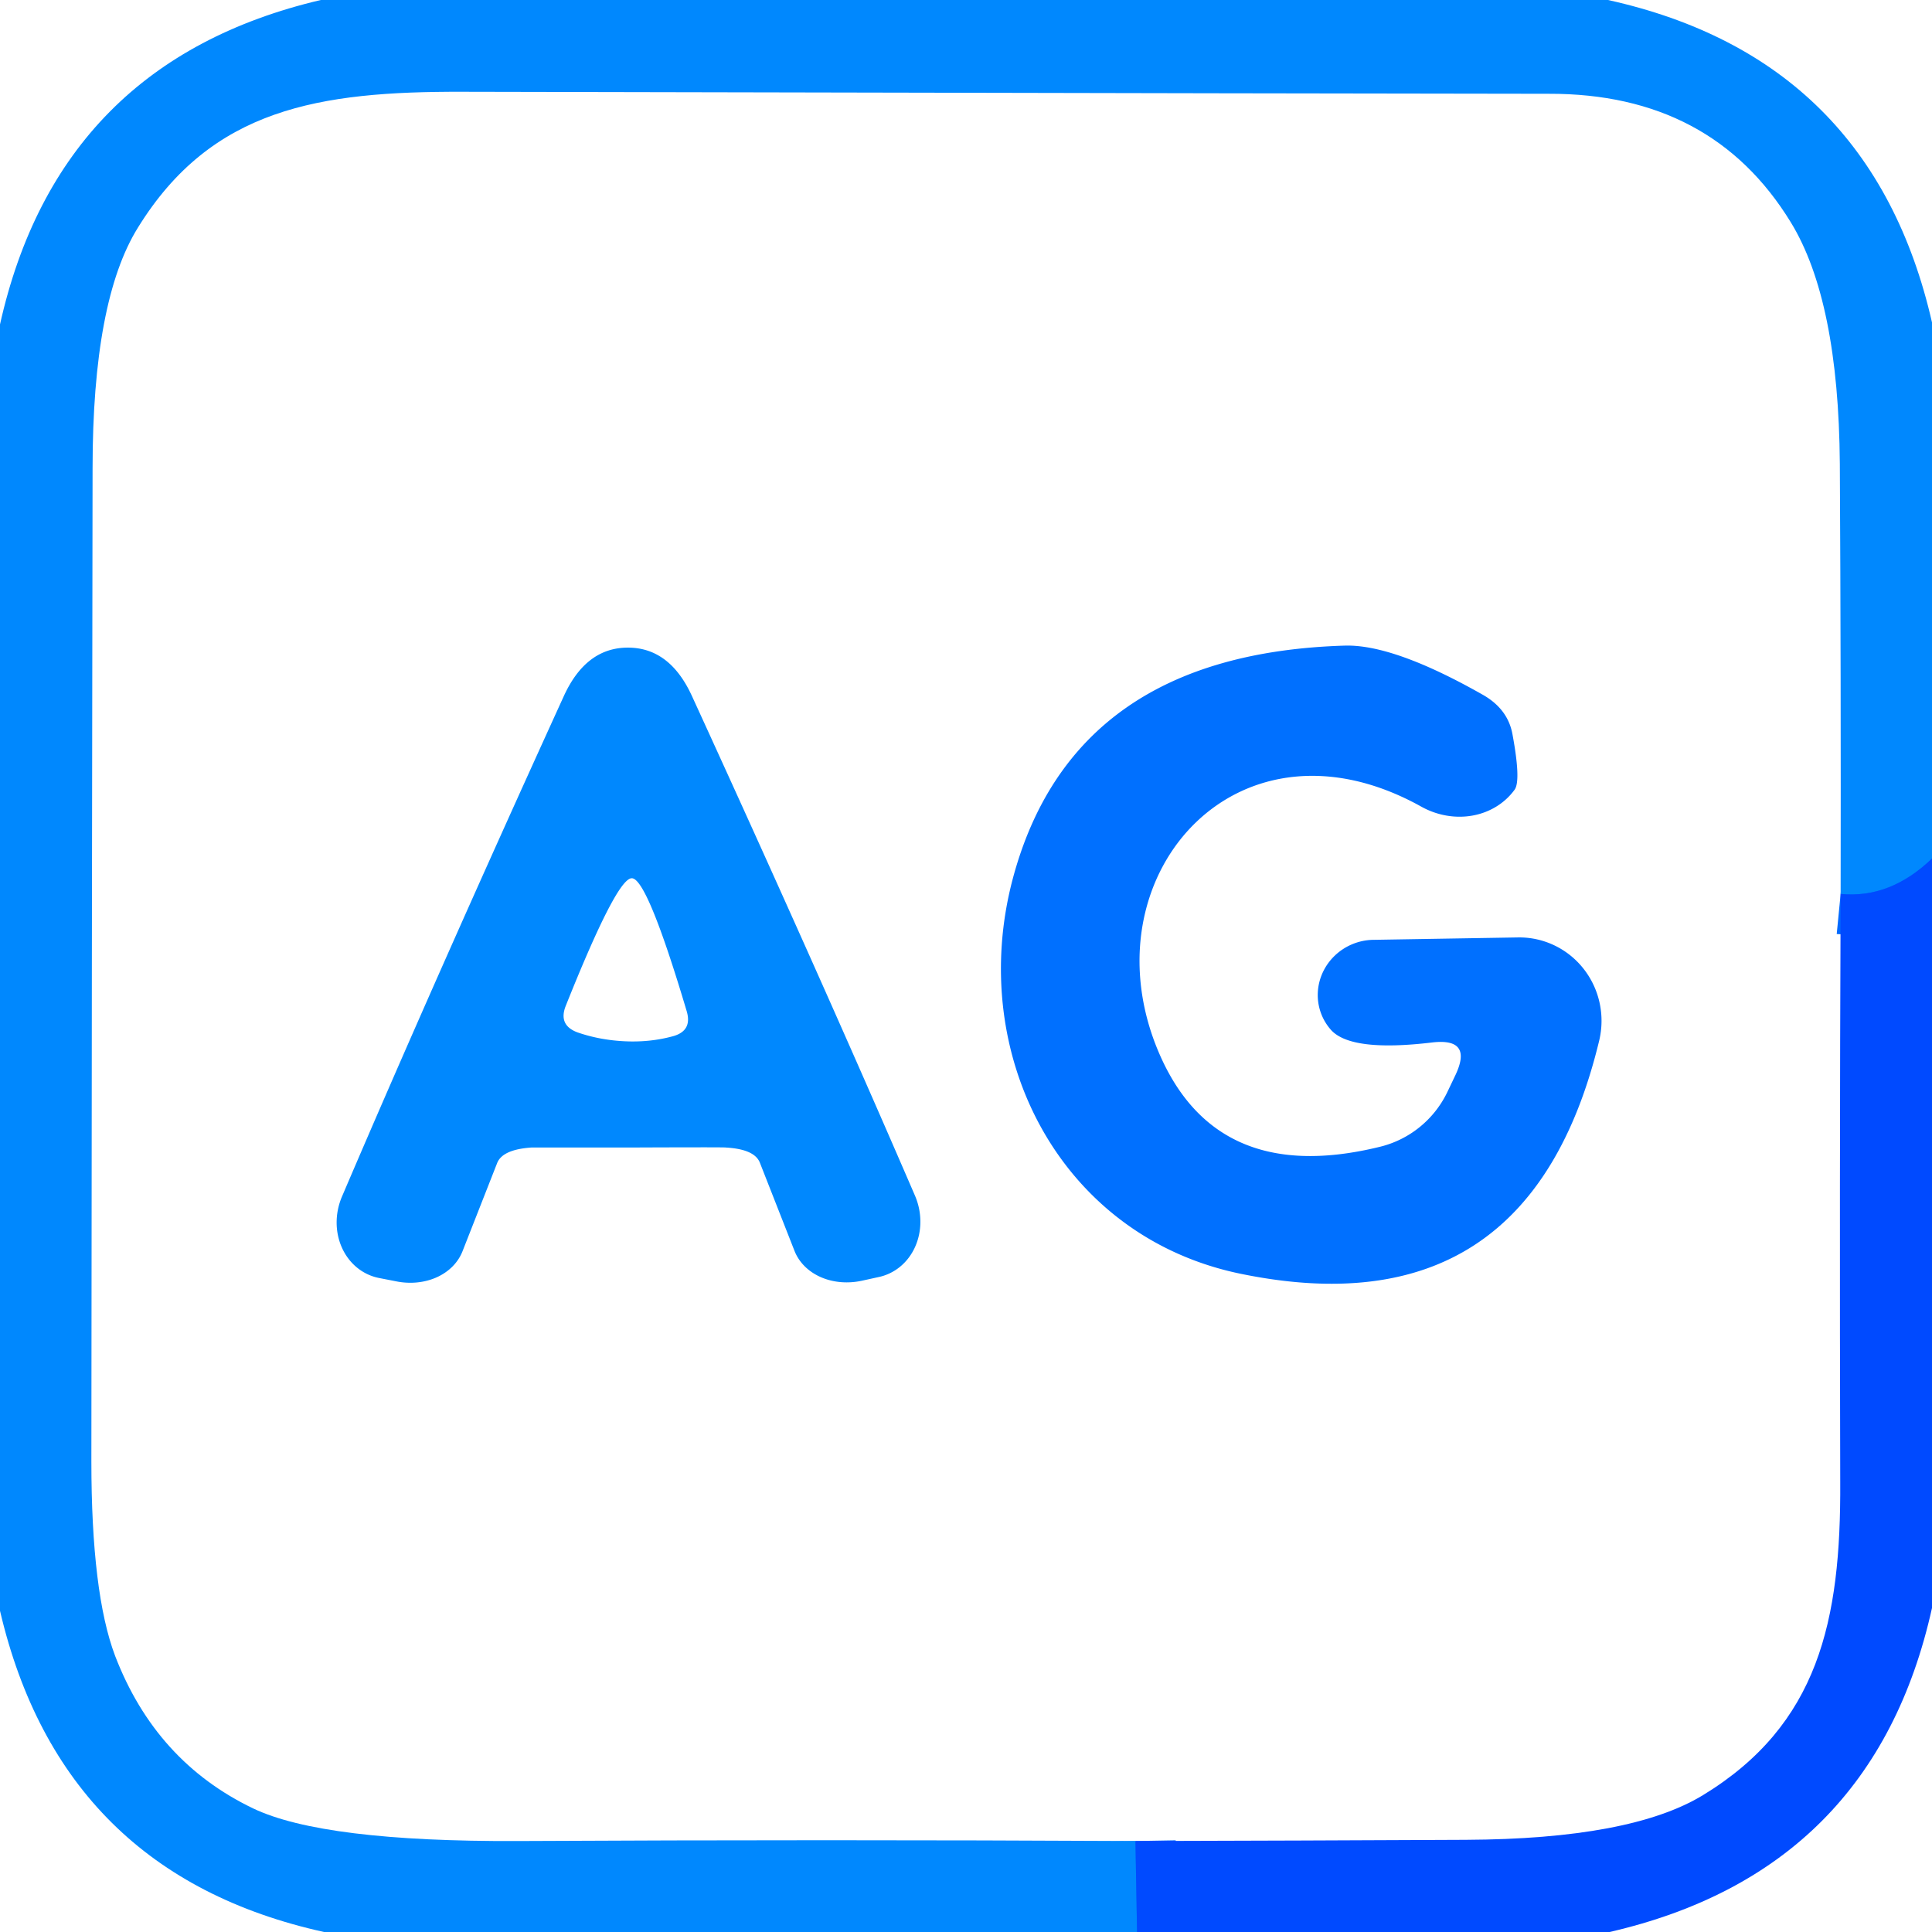
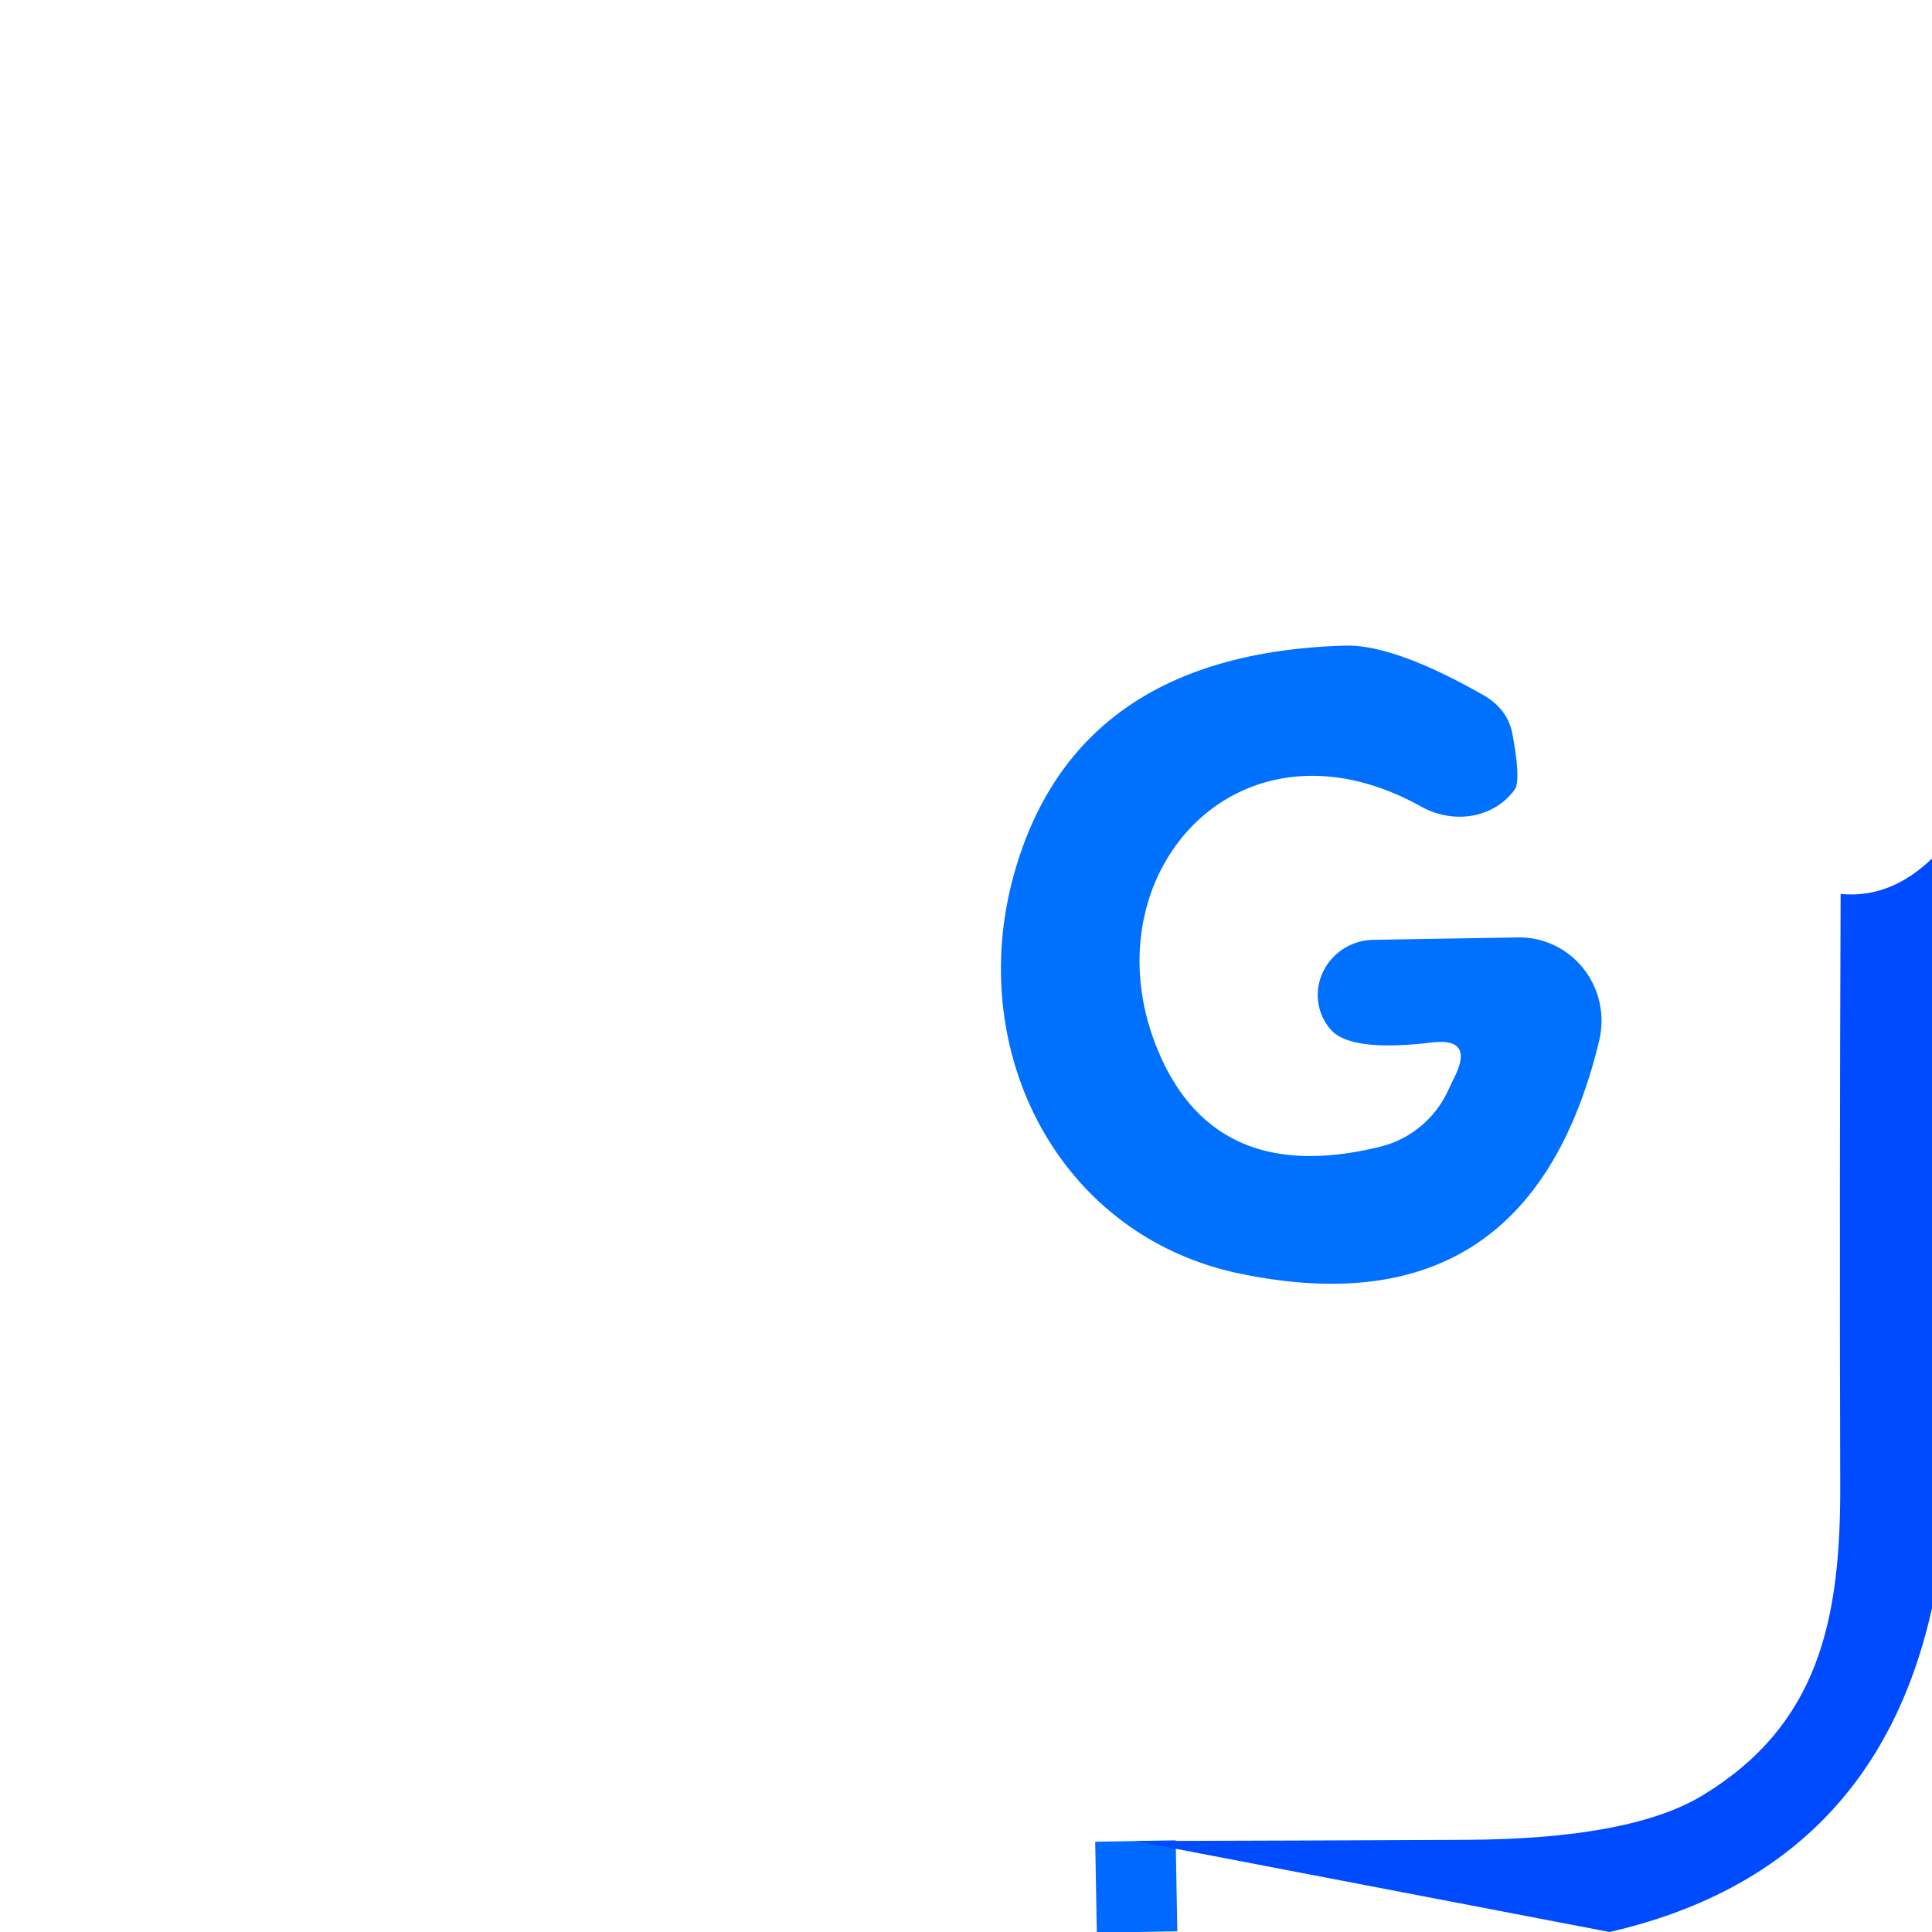
<svg xmlns="http://www.w3.org/2000/svg" version="1.1" viewBox="0.00 0.00 48.00 48.00">
  <g stroke-width="2.00" fill="none" stroke-linecap="butt">
-     <path stroke="#0069ff" vector-effect="non-scaling-stroke" d="   M 48.00 21.33   Q 46.96 22.33 45.73 22.21" />
    <path stroke="#0069ff" vector-effect="non-scaling-stroke" d="   M 28.21 45.74   L 28.25 48.00" />
  </g>
-   <path fill="#0088fe" d="   M 39.95 0.00   Q 46.50 1.45 48.00 8.01   L 48.00 21.33   Q 46.96 22.33 45.73 22.21   Q 45.74 16.86 45.71 11.52   Q 45.68 7.46 44.49 5.52   Q 42.53 2.32 38.48 2.33   Q 35.57 2.33 11.49 2.28   C 7.93 2.27 5.26 2.69 3.43 5.65   Q 2.30 7.46 2.30 11.64   Q 2.28 23.97 2.27 36.30   Q 2.27 39.58 2.86 41.14   Q 3.87 43.77 6.29 44.93   Q 8.03 45.76 12.86 45.74   Q 20.54 45.70 28.21 45.74   L 28.25 48.00   L 8.05 48.00   Q 1.53 46.56 0.00 40.02   L 0.00 8.06   Q 1.46 1.53 7.97 0.00   L 39.95 0.00   Z" />
-   <path fill="#0088fe" d="   M 15.60 16.09   Q 16.64 16.09 17.19 17.29   Q 20.36 24.21 22.73 29.70   A 1.50 1.36 71.9 0 1 21.82 31.73   L 21.41 31.82   A 1.53 1.28 -15.9 0 1 19.74 31.08   L 18.88 28.89   Q 18.75 28.55 18.03 28.51   Q 18.02 28.50 15.61 28.51   Q 13.21 28.51 13.20 28.51   Q 12.48 28.56 12.35 28.90   L 11.49 31.09   A 1.53 1.28 15.8 0 1 9.82 31.83   L 9.41 31.75   A 1.50 1.36 -72.1 0 1 8.50 29.72   Q 10.85 24.22 14.01 17.29   Q 14.56 16.09 15.60 16.09   Z   M 15.52 25.87   Q 16.14 25.90 16.70 25.75   Q 17.21 25.62 17.06 25.12   Q 16.08 21.83 15.70 21.82   Q 15.33 21.80 14.06 24.98   Q 13.86 25.47 14.35 25.65   Q 14.90 25.84 15.52 25.87   Z" />
  <path fill="#0070ff" d="   M 35.95 27.15   L 36.16 26.71   Q 36.60 25.78 35.58 25.90   Q 33.57 26.14 33.07 25.59   A 1.38 1.34 -21.0 0 1 34.11 23.35   L 37.72 23.29   A 2.08 2.05 -83.5 0 1 39.73 25.86   Q 37.98 33.11 30.84 31.65   C 26.33 30.73 24.01 26.19 25.16 21.84   Q 26.65 16.24 33.42 16.04   Q 34.63 16.01 36.82 17.25   Q 37.47 17.61 37.58 18.26   Q 37.79 19.40 37.63 19.62   A 1.85 1.70 32.4 0 1 35.31 20.04   C 30.80 17.53 27.09 21.65 28.69 25.90   Q 30.07 29.53 34.29 28.49   A 2.53 2.51 -83.7 0 0 35.95 27.15   Z" />
-   <path fill="#004aff" d="   M 48.00 21.33   L 48.00 39.95   Q 46.55 46.49 39.99 48.00   L 28.25 48.00   L 28.21 45.74   Q 32.31 45.73 36.42 45.71   Q 40.52 45.69 42.31 44.60   C 45.18 42.85 45.74 40.27 45.72 36.82   Q 45.70 29.51 45.73 22.21   Q 46.96 22.33 48.00 21.33   Z" />
+   <path fill="#004aff" d="   M 48.00 21.33   L 48.00 39.95   Q 46.55 46.49 39.99 48.00   L 28.21 45.74   Q 32.31 45.73 36.42 45.71   Q 40.52 45.69 42.31 44.60   C 45.18 42.85 45.74 40.27 45.72 36.82   Q 45.70 29.51 45.73 22.21   Q 46.96 22.33 48.00 21.33   Z" />
</svg>